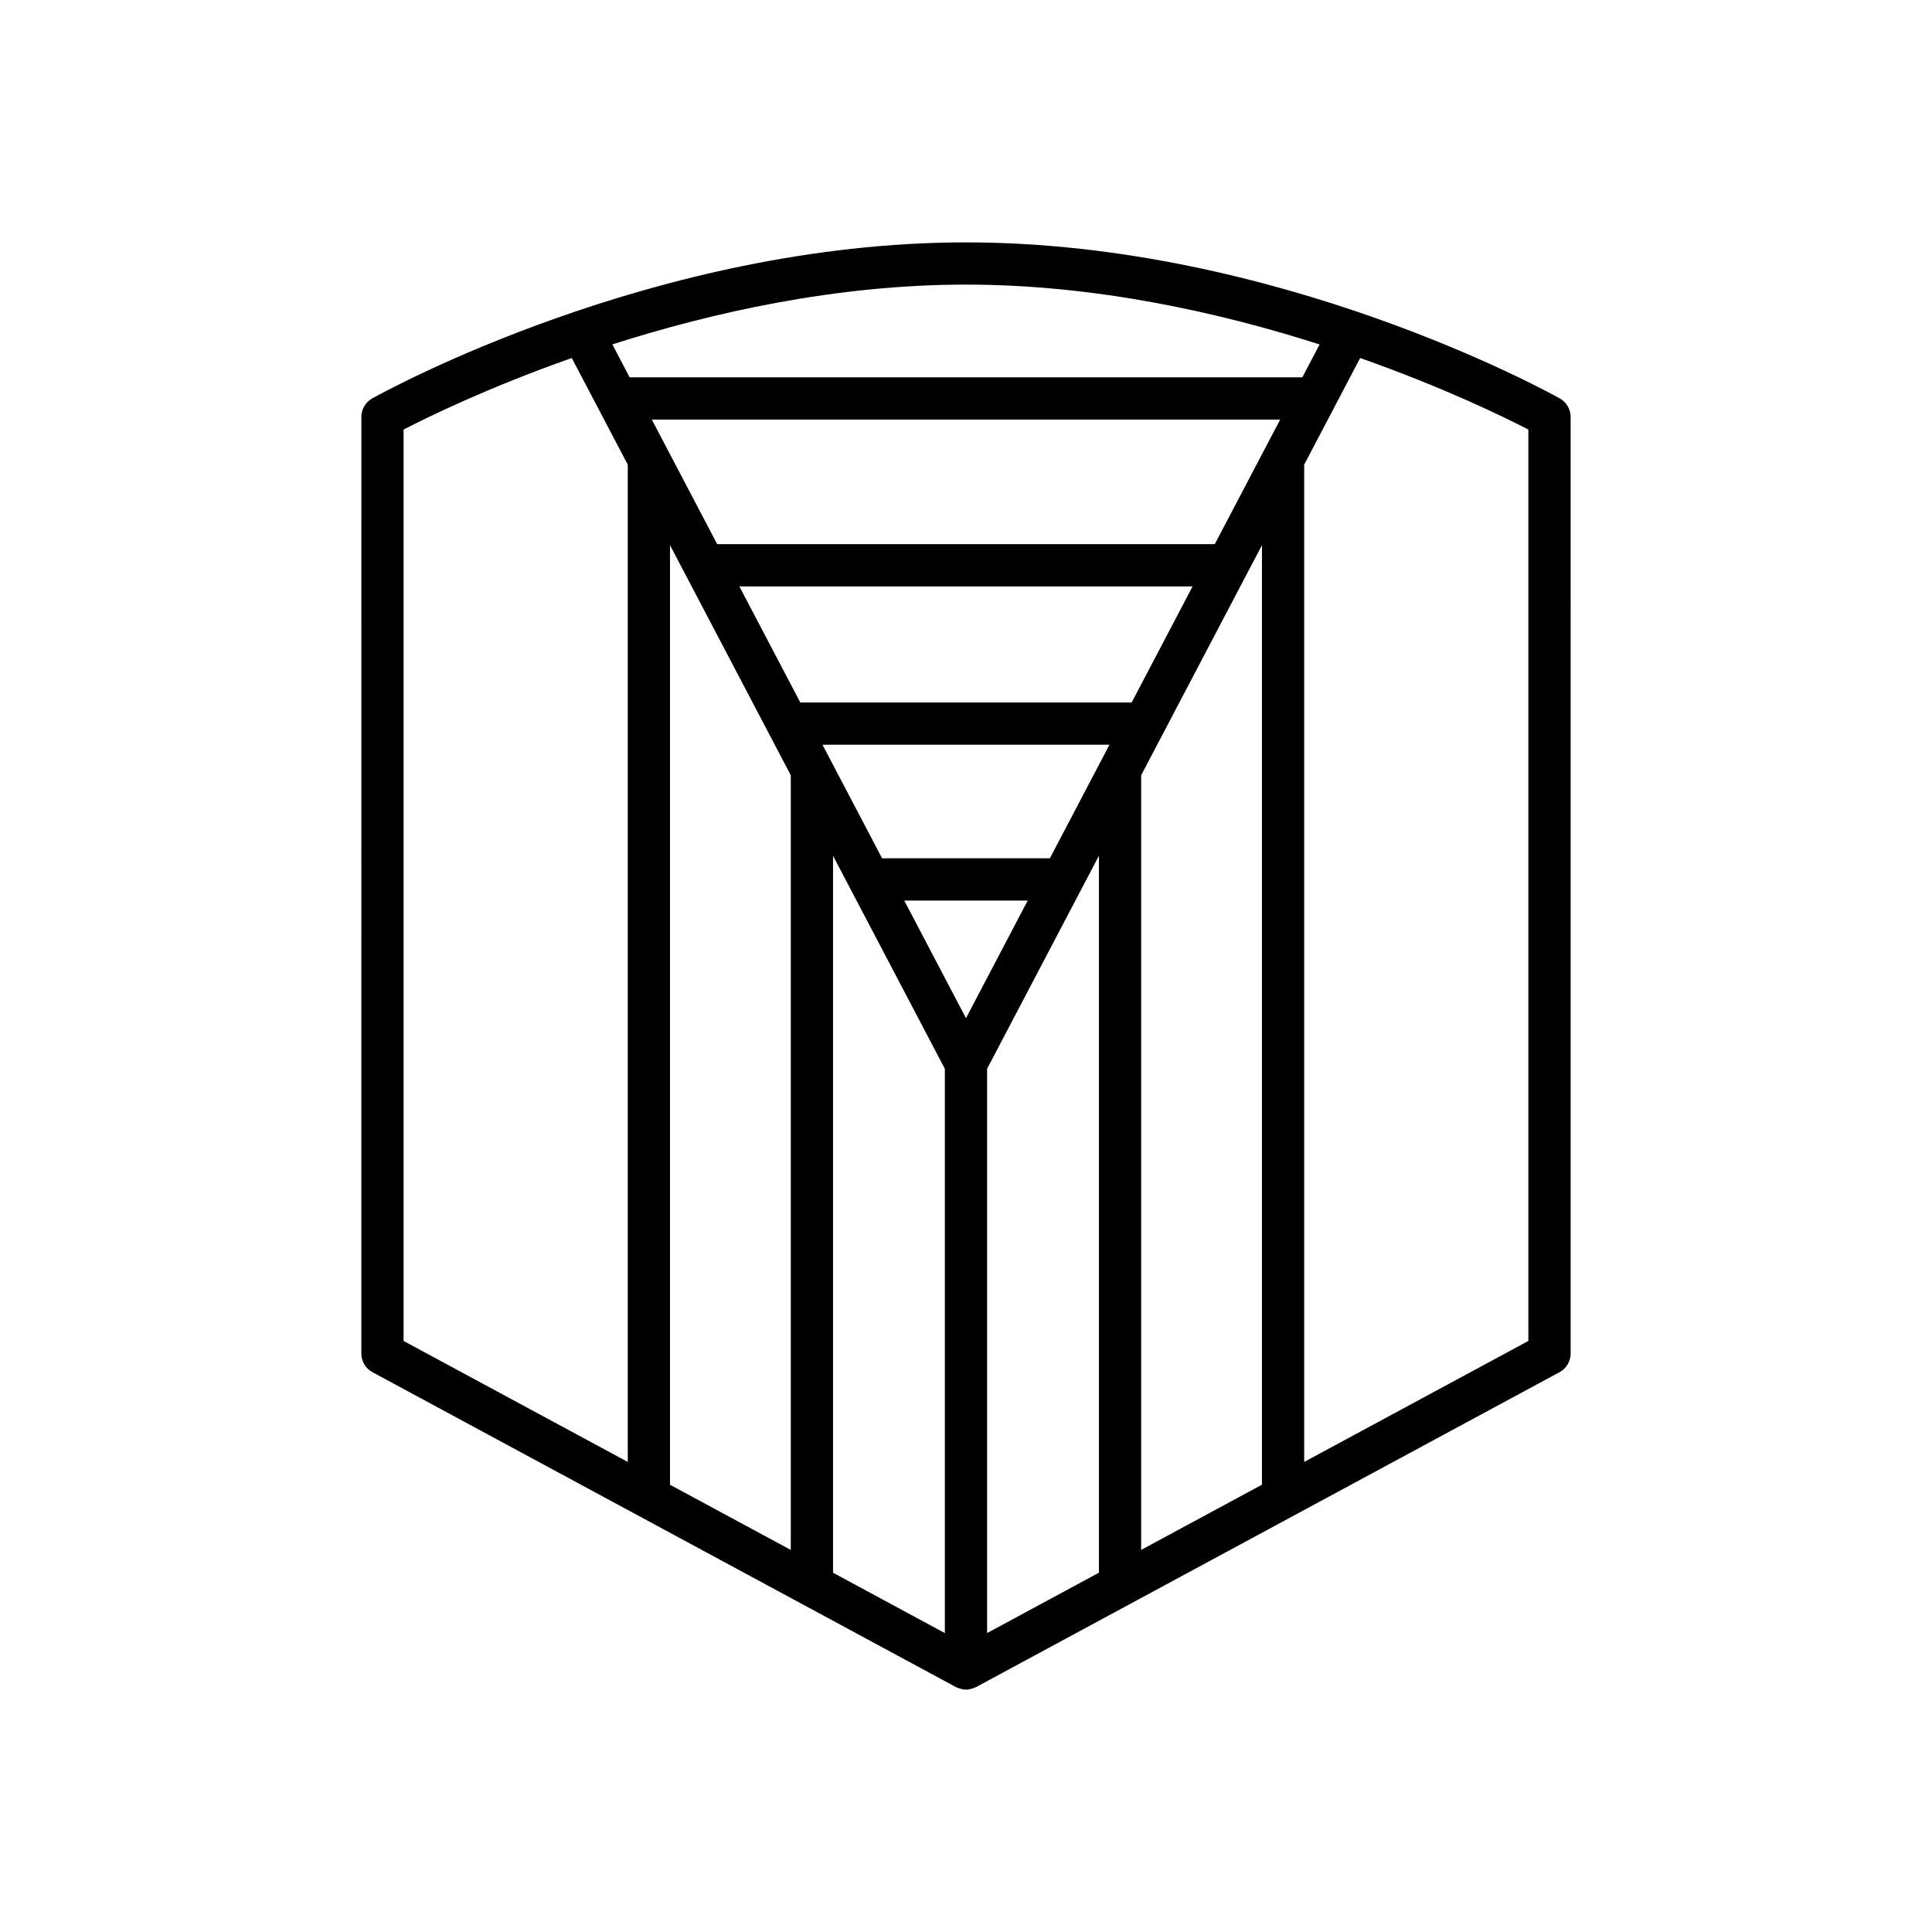
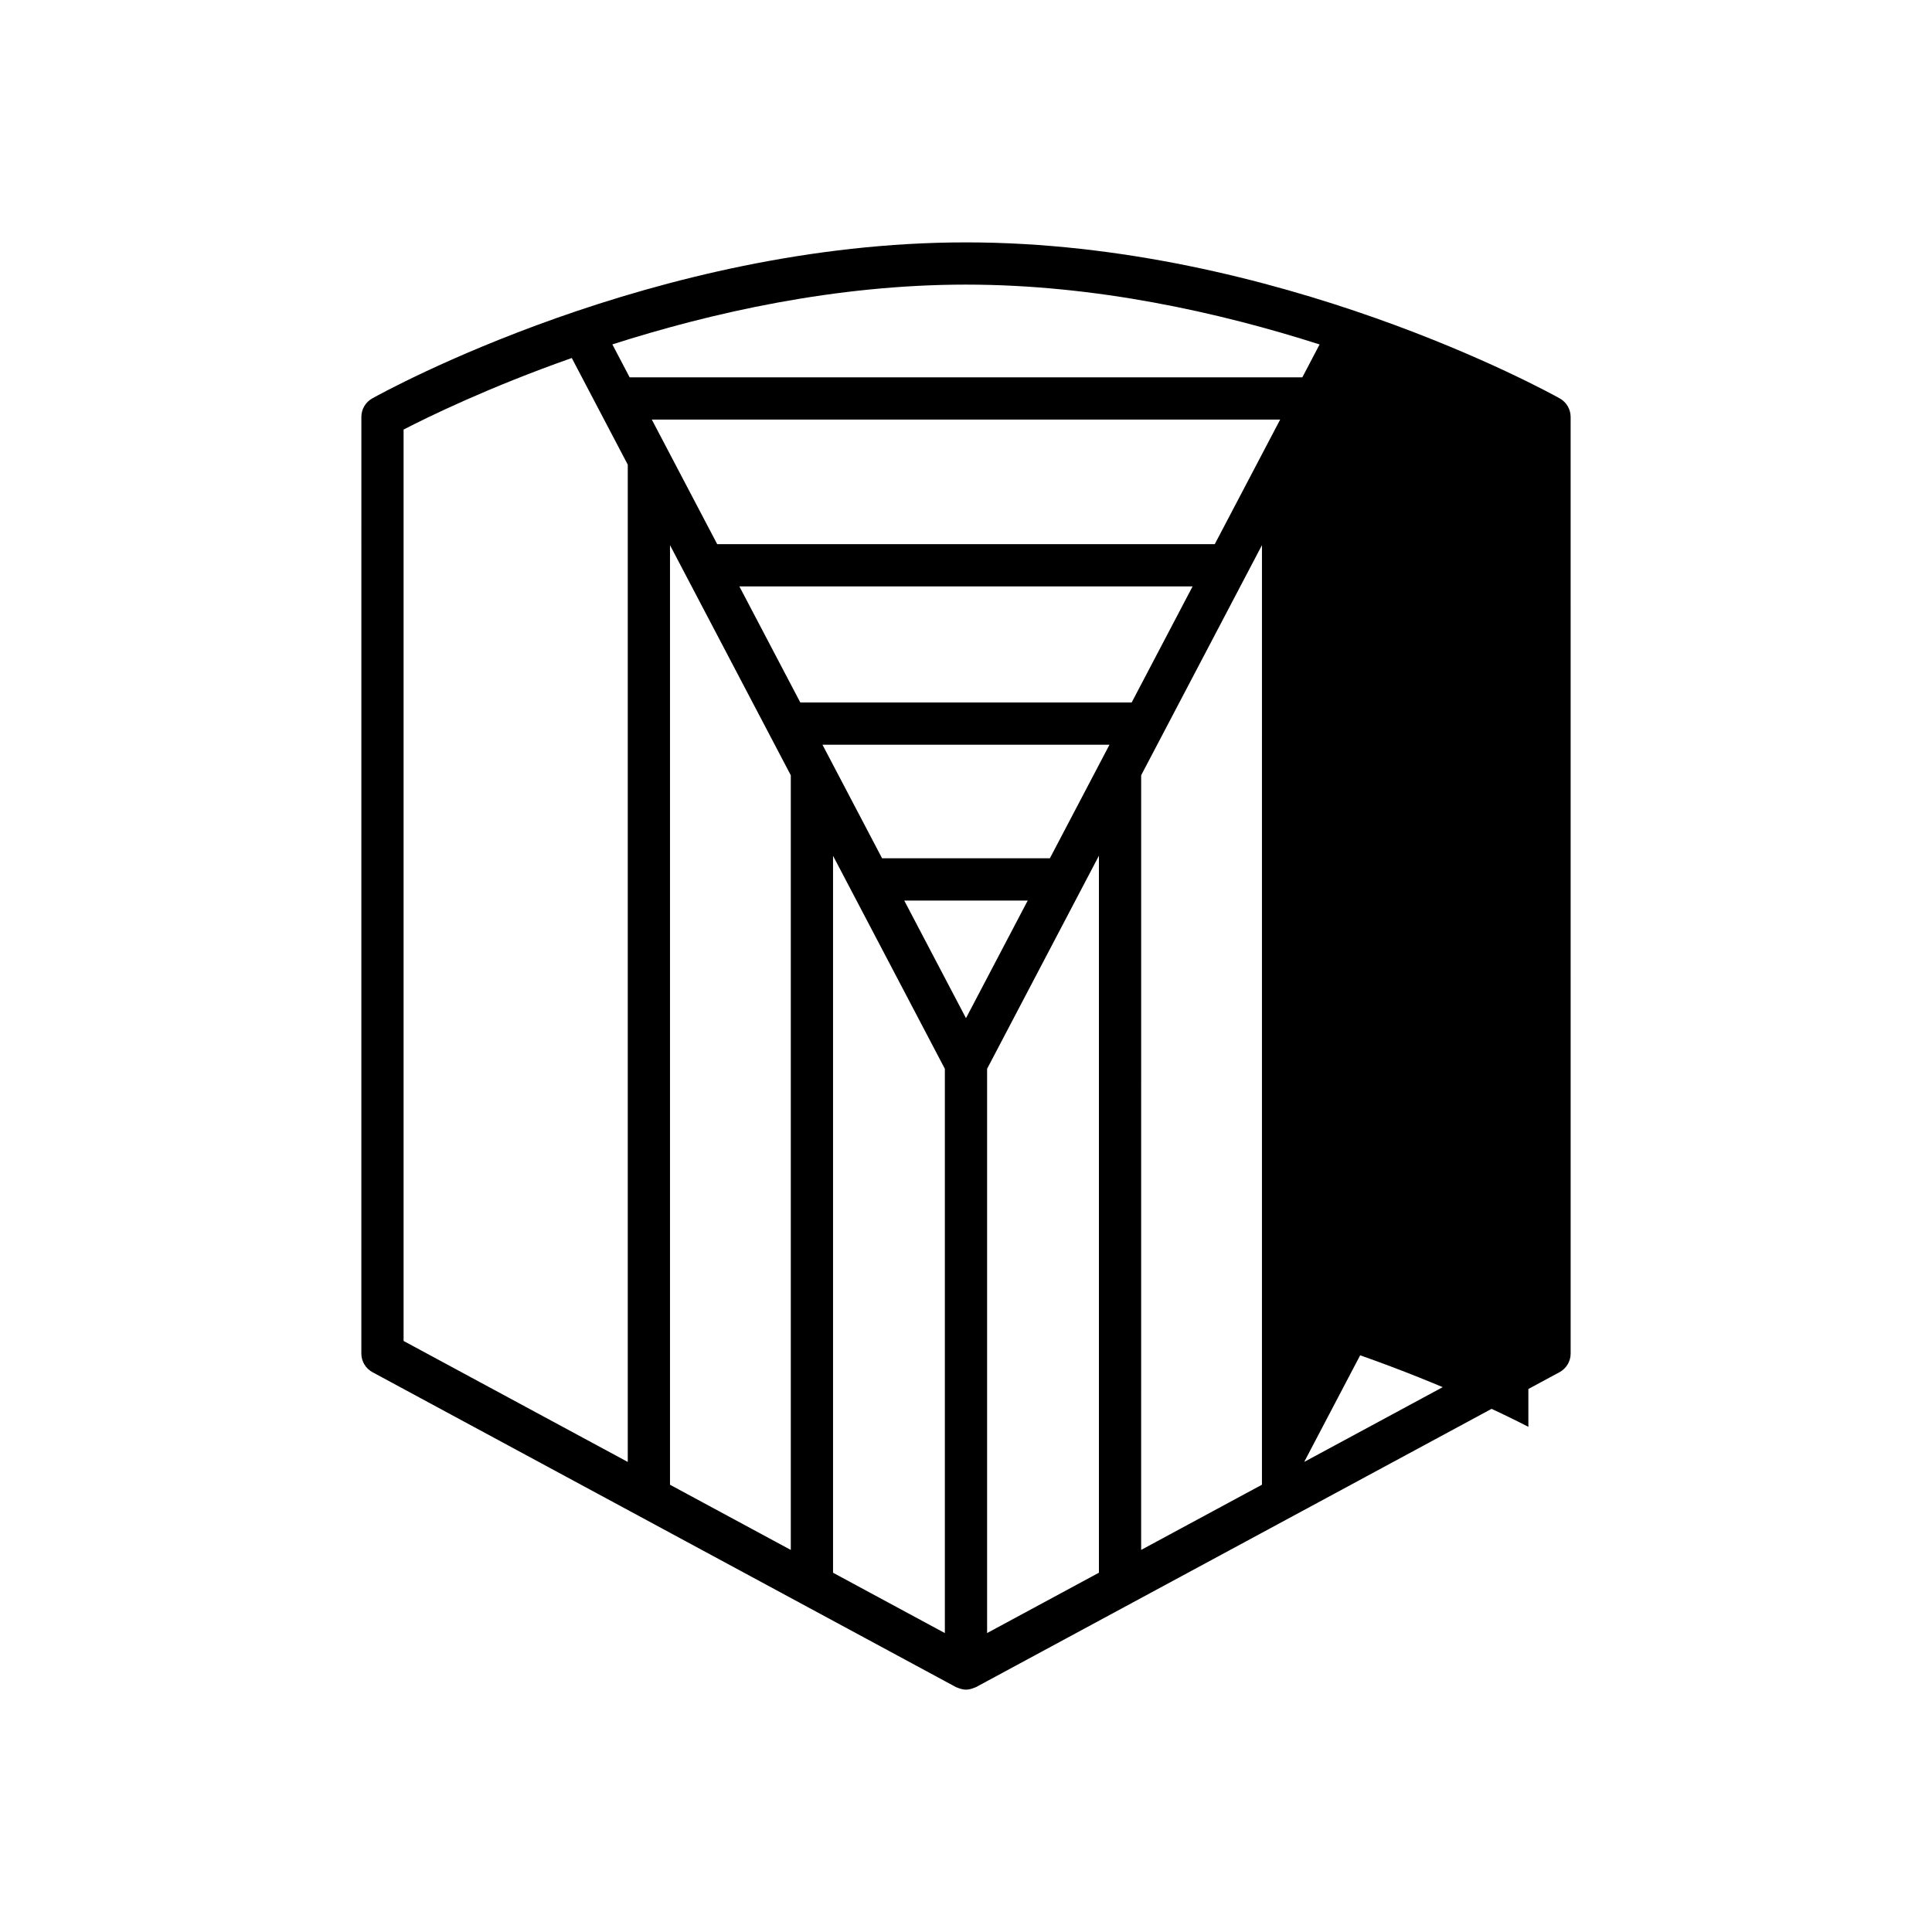
<svg xmlns="http://www.w3.org/2000/svg" fill="#000000" width="800px" height="800px" version="1.1" viewBox="144 144 512 512">
-   <path d="m239.76 502.71c0 2.055 1.129 3.945 2.938 4.926l154.64 83.461c0.102 0.055 0.215 0.074 0.32 0.125 0.133 0.062 0.27 0.105 0.406 0.156 0.629 0.234 1.273 0.391 1.934 0.391s1.305-0.156 1.934-0.391c0.141-0.051 0.273-0.094 0.406-0.156 0.105-0.047 0.219-0.07 0.32-0.125l154.64-83.461c1.809-0.98 2.938-2.871 2.938-4.926l-0.004-248.23c0-2.027-1.098-3.891-2.863-4.887-3.016-1.684-74.836-41.359-157.37-41.359s-154.36 39.676-157.37 41.359c-1.77 0.996-2.863 2.859-2.863 4.887zm113.81 52.039-32.012-17.277v-249l32.012 60.988zm40.828 22.035-29.633-15.992v-190l29.633 56.457zm5.598-162.96-16.359-31.164h32.715zm35.23 146.96-29.633 15.992v-149.54l29.633-56.457zm-12.996-189.33h-44.469l-15.797-30.094h76.059zm-66.141-41.289-16.148-30.766h120.11l-16.148 30.766zm122.34 207.3-32.012 17.277 0.004-205.29 32.012-60.984zm-12.504-249.26h-131.86l-17.328-33.012h166.52zm83.109-30.363v241.52l-59.41 32.062v-264.29l14.832-28.258c22.16 7.809 38.316 15.723 44.578 18.961zm-149.04-38.418c34.438 0 67.348 7.422 93.711 15.859l-4.574 8.715-178.27-0.004-4.578-8.727c26.348-8.43 59.246-15.844 93.715-15.844zm-149.04 38.414c6.262-3.238 22.41-11.156 44.574-18.965l14.836 28.266v264.29l-59.41-32.062z" />
+   <path d="m239.76 502.71c0 2.055 1.129 3.945 2.938 4.926l154.64 83.461c0.102 0.055 0.215 0.074 0.32 0.125 0.133 0.062 0.27 0.105 0.406 0.156 0.629 0.234 1.273 0.391 1.934 0.391s1.305-0.156 1.934-0.391c0.141-0.051 0.273-0.094 0.406-0.156 0.105-0.047 0.219-0.07 0.32-0.125l154.64-83.461c1.809-0.98 2.938-2.871 2.938-4.926l-0.004-248.23c0-2.027-1.098-3.891-2.863-4.887-3.016-1.684-74.836-41.359-157.37-41.359s-154.36 39.676-157.37 41.359c-1.77 0.996-2.863 2.859-2.863 4.887zm113.81 52.039-32.012-17.277v-249l32.012 60.988zm40.828 22.035-29.633-15.992v-190l29.633 56.457zm5.598-162.96-16.359-31.164h32.715zm35.23 146.96-29.633 15.992v-149.54l29.633-56.457zm-12.996-189.33h-44.469l-15.797-30.094h76.059zm-66.141-41.289-16.148-30.766h120.11l-16.148 30.766zm122.34 207.3-32.012 17.277 0.004-205.29 32.012-60.984zm-12.504-249.26h-131.86l-17.328-33.012h166.52zm83.109-30.363v241.52l-59.41 32.062l14.832-28.258c22.16 7.809 38.316 15.723 44.578 18.961zm-149.04-38.418c34.438 0 67.348 7.422 93.711 15.859l-4.574 8.715-178.27-0.004-4.578-8.727c26.348-8.43 59.246-15.844 93.715-15.844zm-149.04 38.414c6.262-3.238 22.41-11.156 44.574-18.965l14.836 28.266v264.29l-59.41-32.062z" />
</svg>